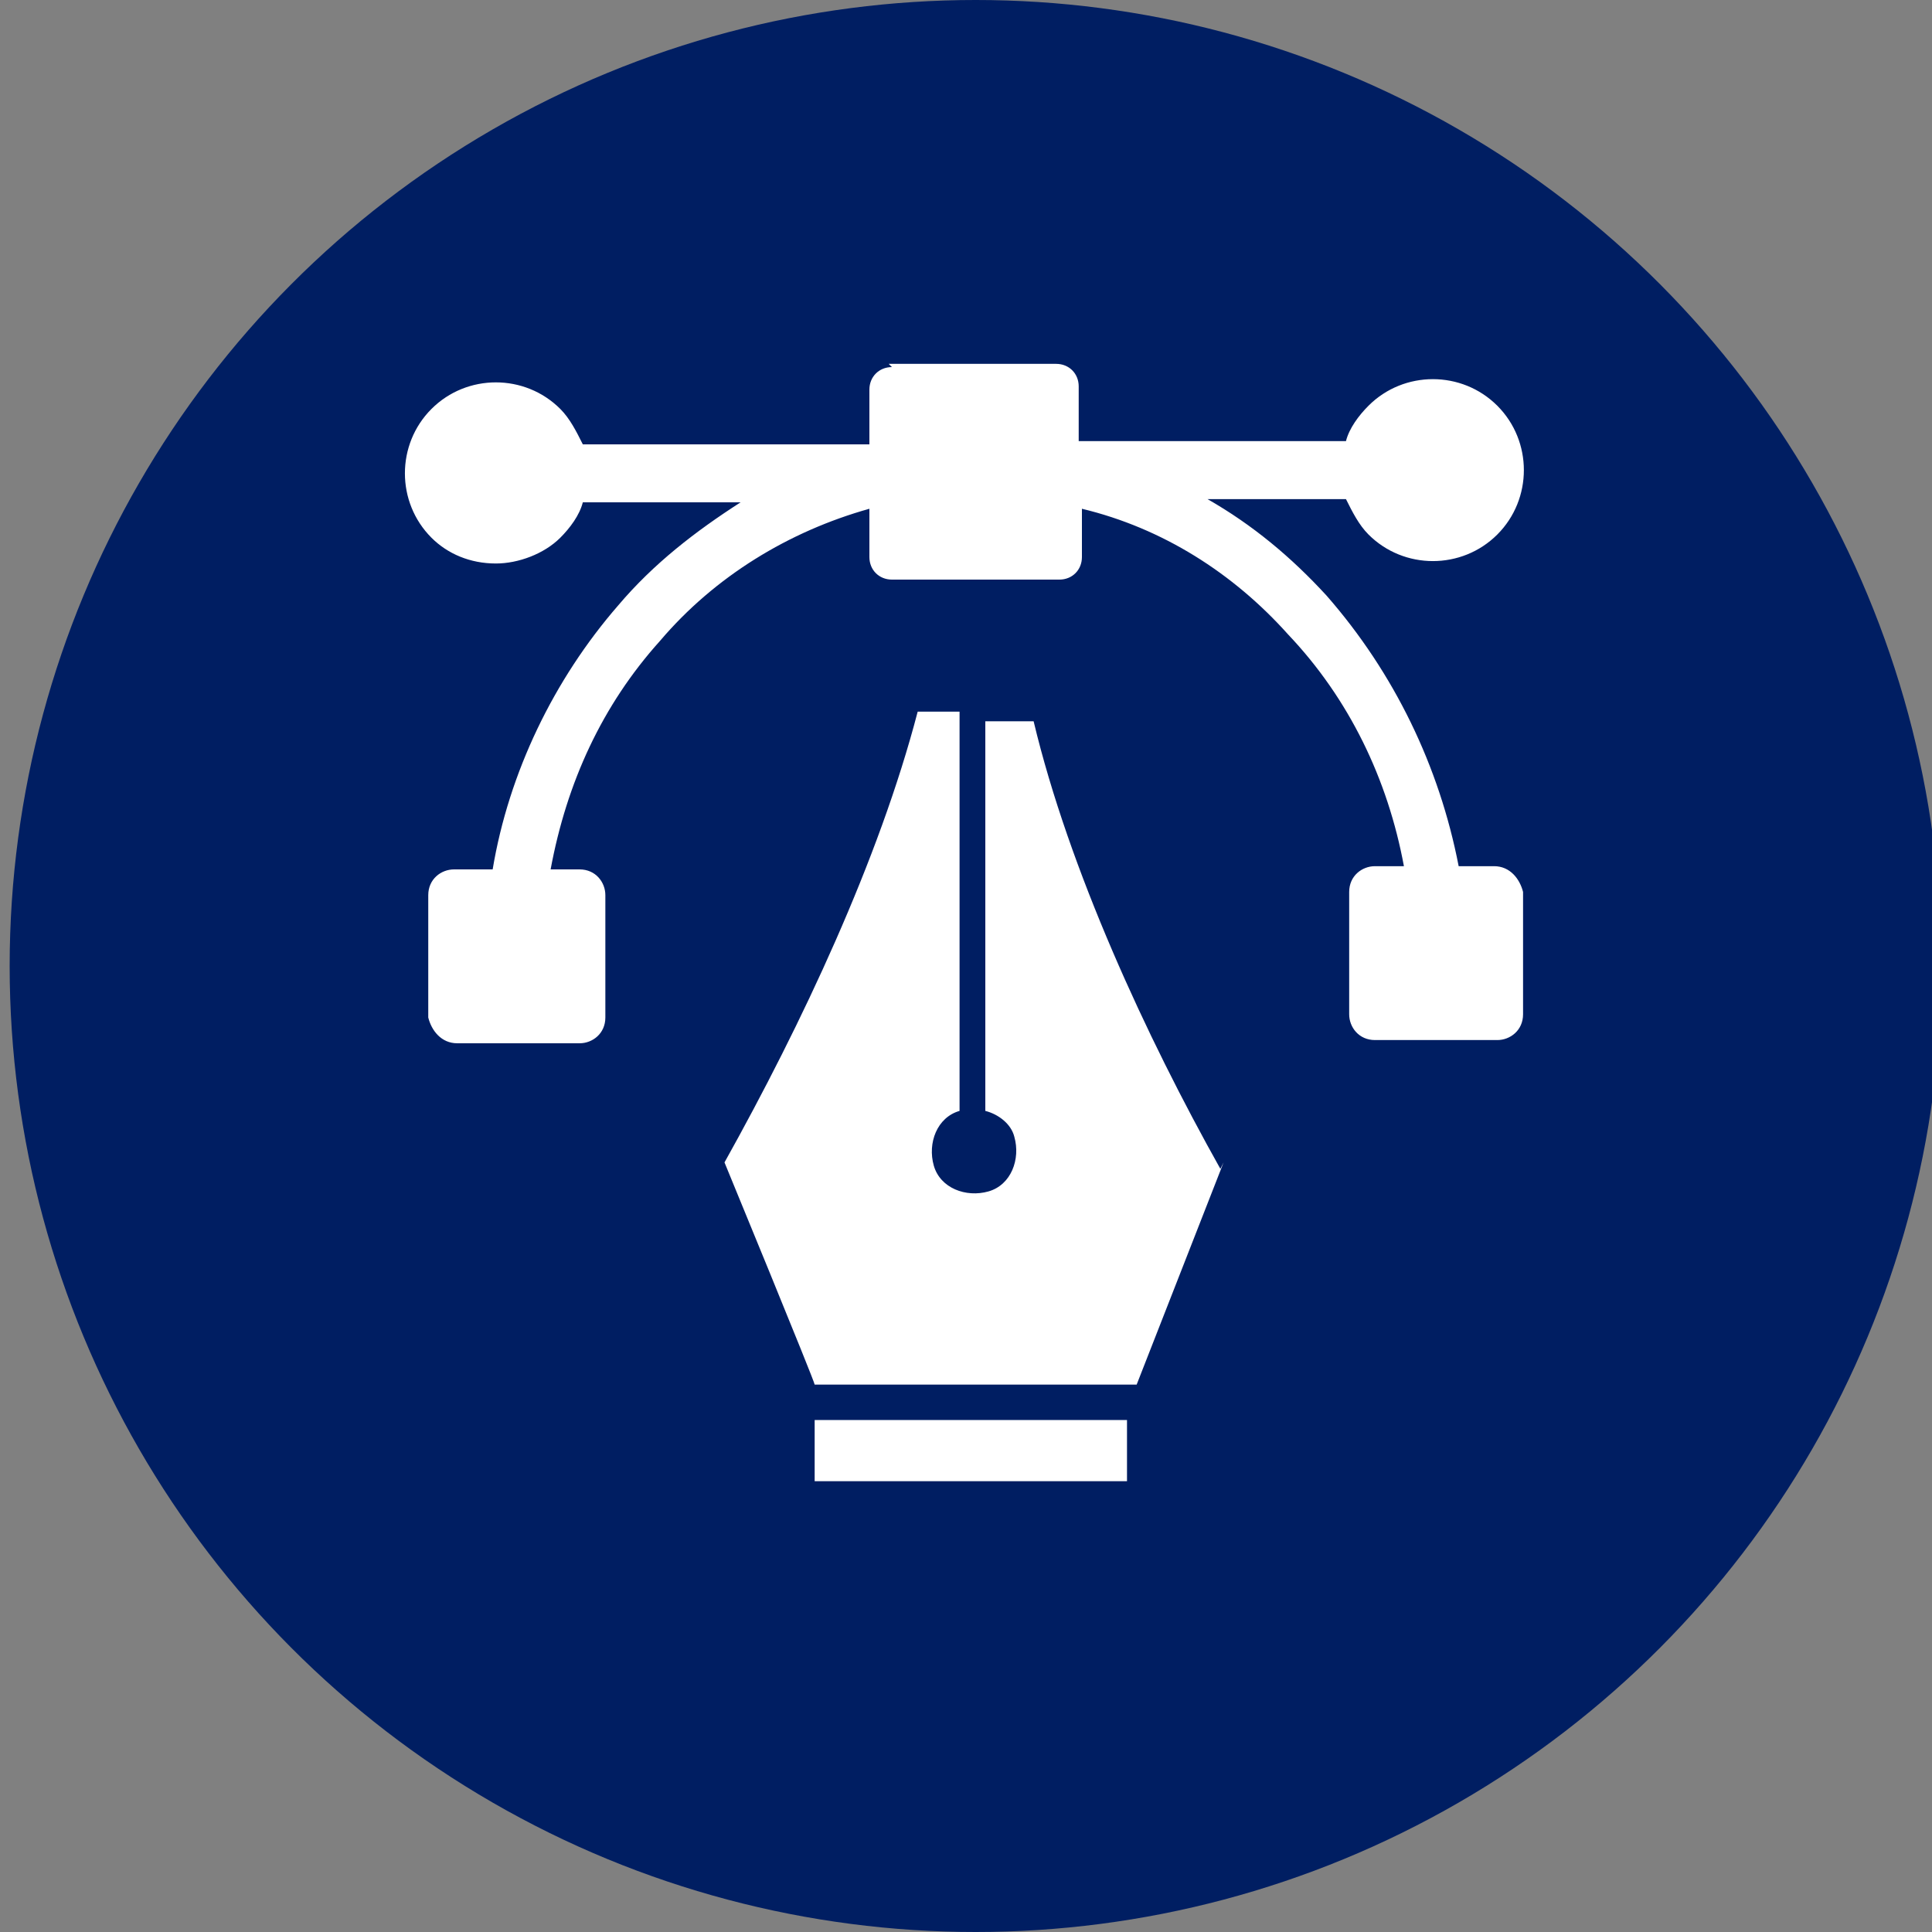
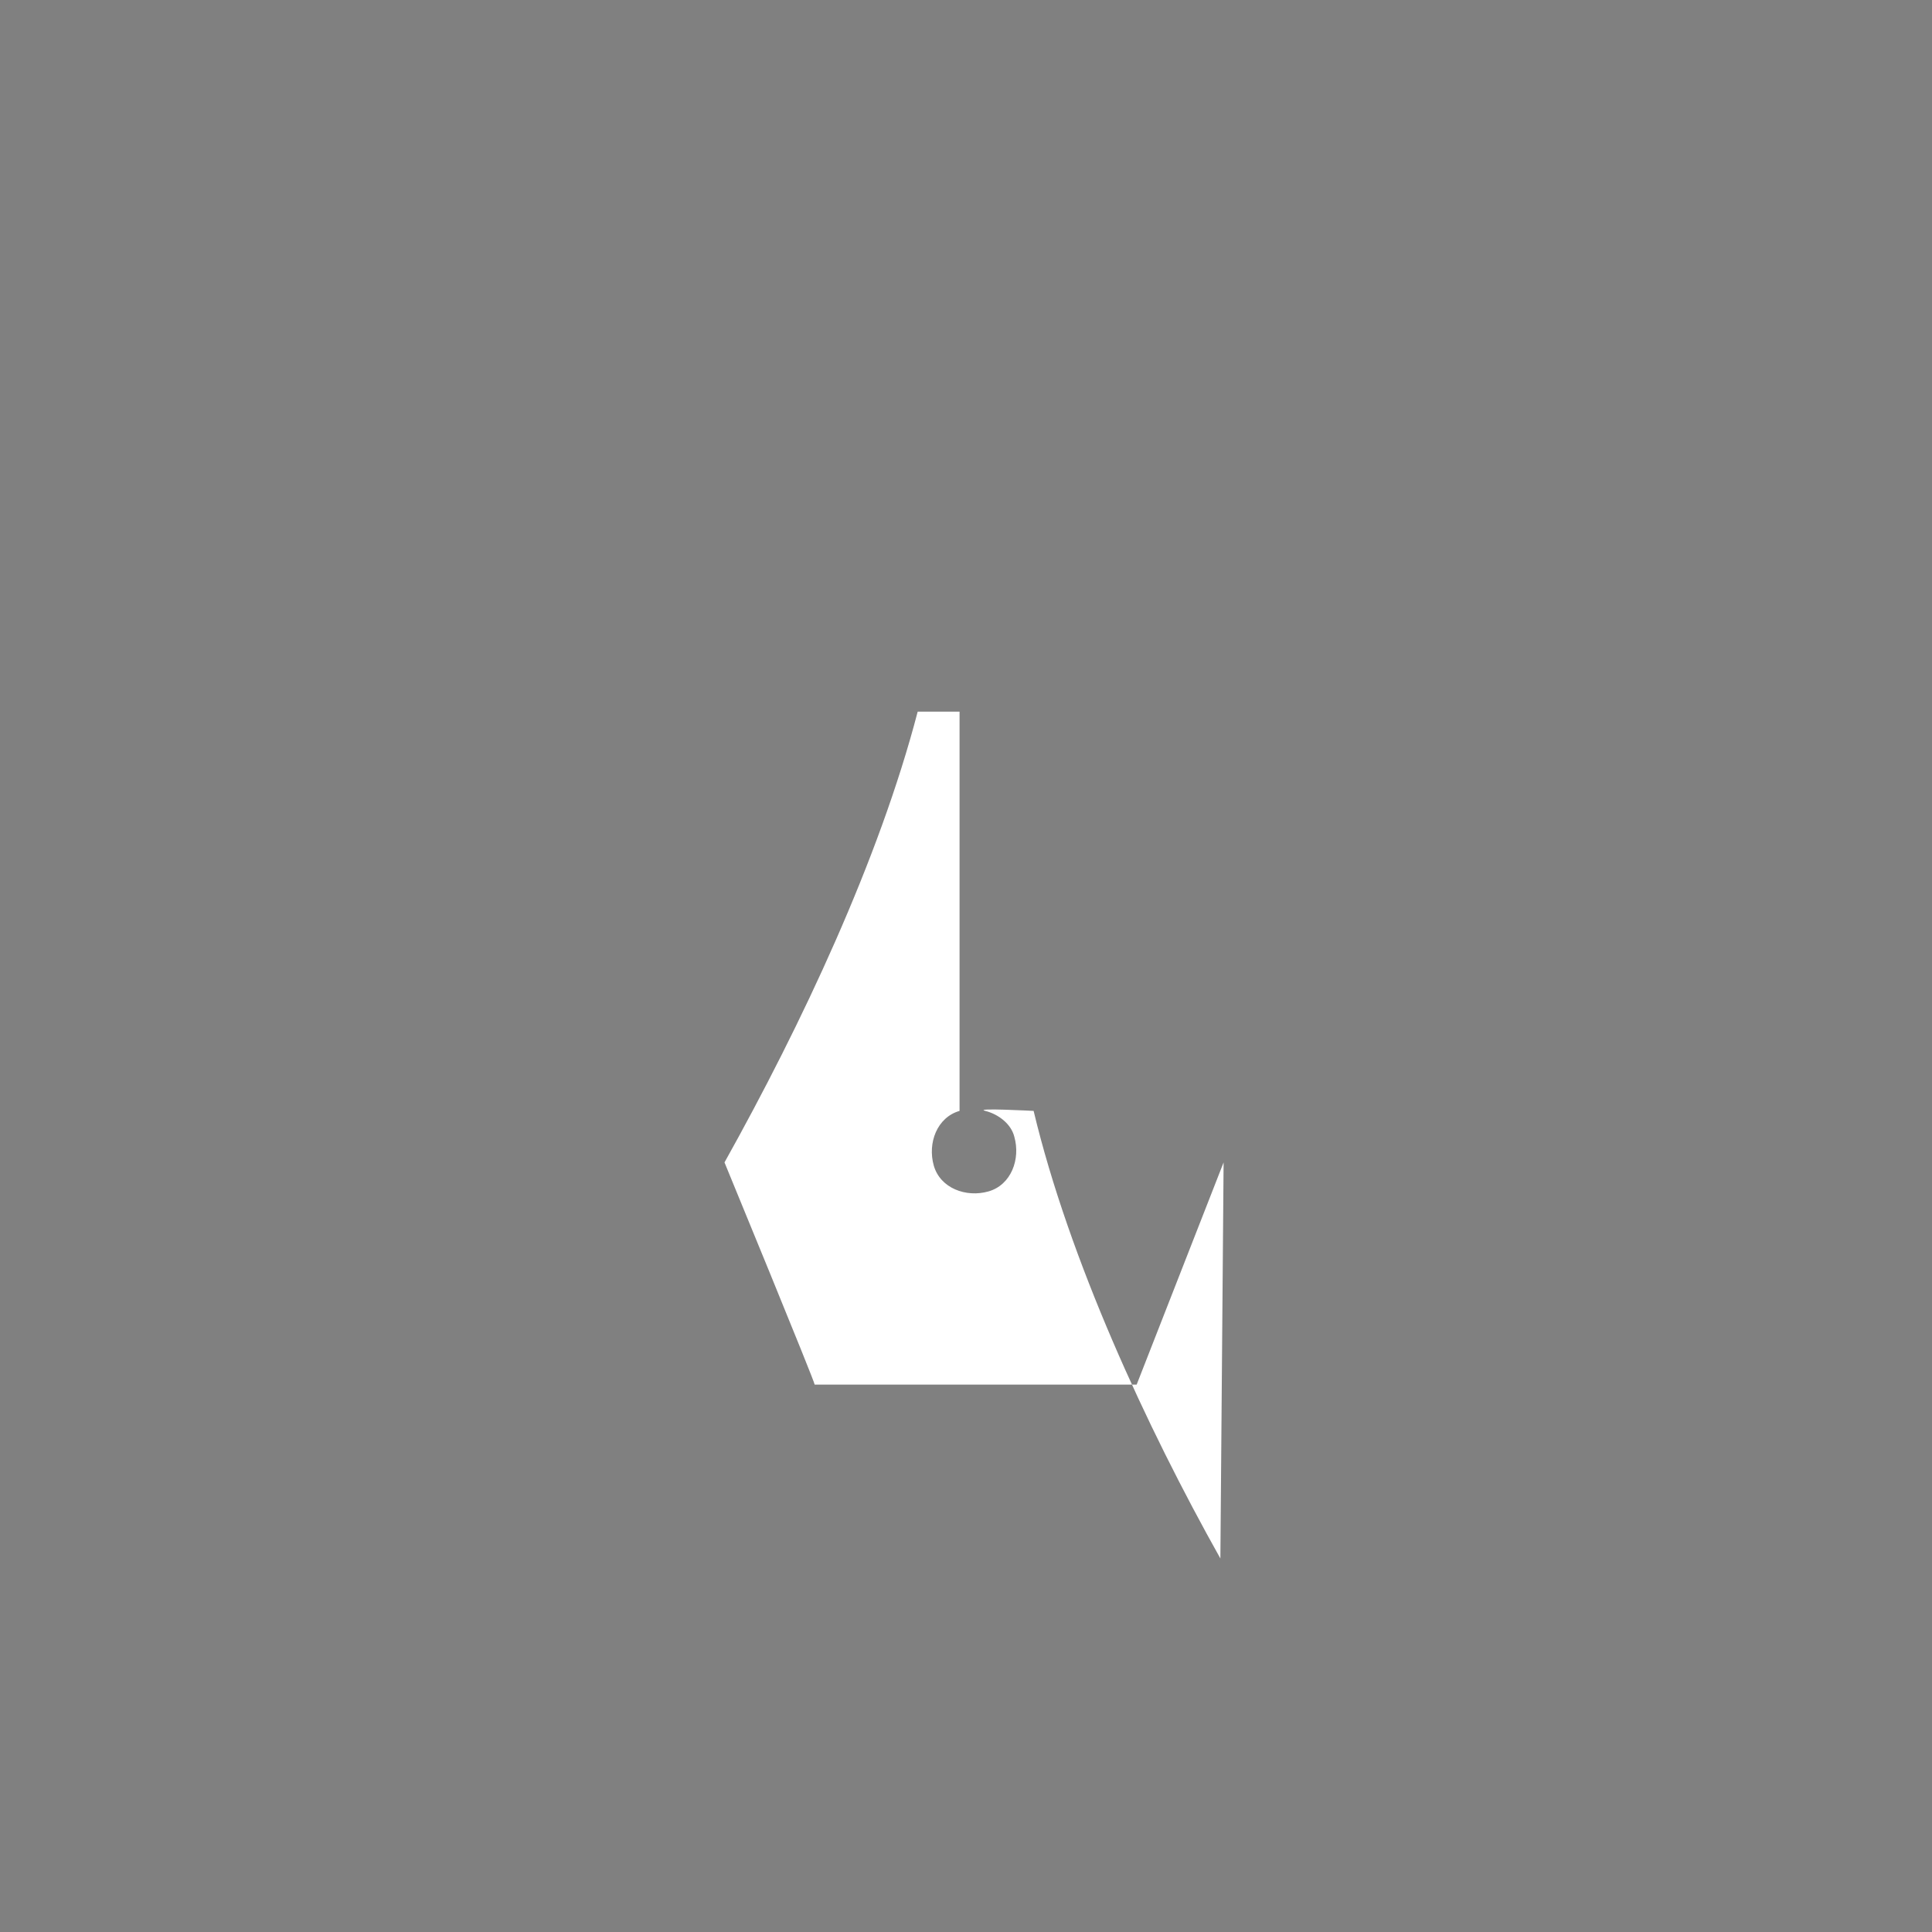
<svg xmlns="http://www.w3.org/2000/svg" id="Ebene_1" version="1.1" viewBox="0 0 60 60">
  <rect x="0" y="0" width="60" height="60" fill="#808080" stroke="none" />
  <defs>
    <style>
      .st0, .st1 {
        fill: #fff;
      }

      .st2 {
        fill: #001e62;
      }

      .st1 {
        fill-rule: evenodd;
      }
    </style>
  </defs>
-   <circle class="st2" cx="30.3" cy="30" r="30" />
-   <path class="st1" d="M27.6,11.3h5.2c.4,0,.7.3.7.7h0v1.7h8.3c.1-.4.4-.8.7-1.1h0c1.1-1.1,2.9-1.1,4,0,0,0,0,0,0,0h0c1.1,1.1,1.1,2.9,0,4,0,0,0,0,0,0h0c-1.1,1.1-2.9,1.1-4,0,0,0,0,0,0,0h0c-.3-.3-.5-.7-.7-1.1h-4.3c1.4.8,2.6,1.8,3.7,3,2.1,2.4,3.5,5.3,4.1,8.4h1.1c.5,0,.8.4.9.8,0,0,0,0,0,0v3.8c0,.5-.4.8-.8.8,0,0,0,0,0,0h-3.8c-.5,0-.8-.4-.8-.8v-3.8c0-.5.4-.8.8-.8h.9c-.5-2.7-1.7-5.2-3.6-7.2-1.7-1.9-3.9-3.3-6.4-3.9v1.5c0,.4-.3.7-.7.7,0,0,0,0,0,0h-5.2c-.4,0-.7-.3-.7-.7,0,0,0,0,0,0v-1.5c-2.5.7-4.8,2.1-6.5,4.1-1.8,2-2.9,4.4-3.4,7.1h.9c.5,0,.8.4.8.8h0v3.8c0,.5-.4.8-.8.8h-3.8c-.5,0-.8-.4-.9-.8,0,0,0,0,0,0v-3.8c0-.5.4-.8.8-.8,0,0,0,0,0,0h1.2c.5-3,1.9-5.9,3.9-8.2,1.1-1.3,2.4-2.3,3.8-3.2h-4.9c-.1.4-.4.8-.7,1.1h0c-.5.5-1.3.8-2,.8-.8,0-1.5-.3-2-.8h0c-1.1-1.1-1.1-2.9,0-4,0,0,0,0,0,0h0c1.1-1.1,2.9-1.1,4,0,0,0,0,0,0,0h0c.3.3.5.7.7,1.1h8.9v-1.7c0-.4.3-.7.7-.7,0,0,0,0,0,0Z" />
-   <path class="st1" d="M38,36.1l-2.7,6.9h-10c0-.1-2.8-6.9-2.8-6.9,2.4-4.3,4.8-9.4,6-14h1.3c0,.1,0,12.4,0,12.4-.7.2-1,1-.8,1.7s1,1,1.7.8,1-1,.8-1.7c-.1-.4-.5-.7-.9-.8v-12.1s1.5,0,1.5,0c1.1,4.6,3.5,9.8,5.8,13.9h0Z" />
-   <rect class="st0" x="25.3" y="44.1" width="9.7" height="1.9" />
+   <path class="st1" d="M38,36.1l-2.7,6.9h-10c0-.1-2.8-6.9-2.8-6.9,2.4-4.3,4.8-9.4,6-14h1.3c0,.1,0,12.4,0,12.4-.7.2-1,1-.8,1.7s1,1,1.7.8,1-1,.8-1.7c-.1-.4-.5-.7-.9-.8s1.5,0,1.5,0c1.1,4.6,3.5,9.8,5.8,13.9h0Z" />
</svg>